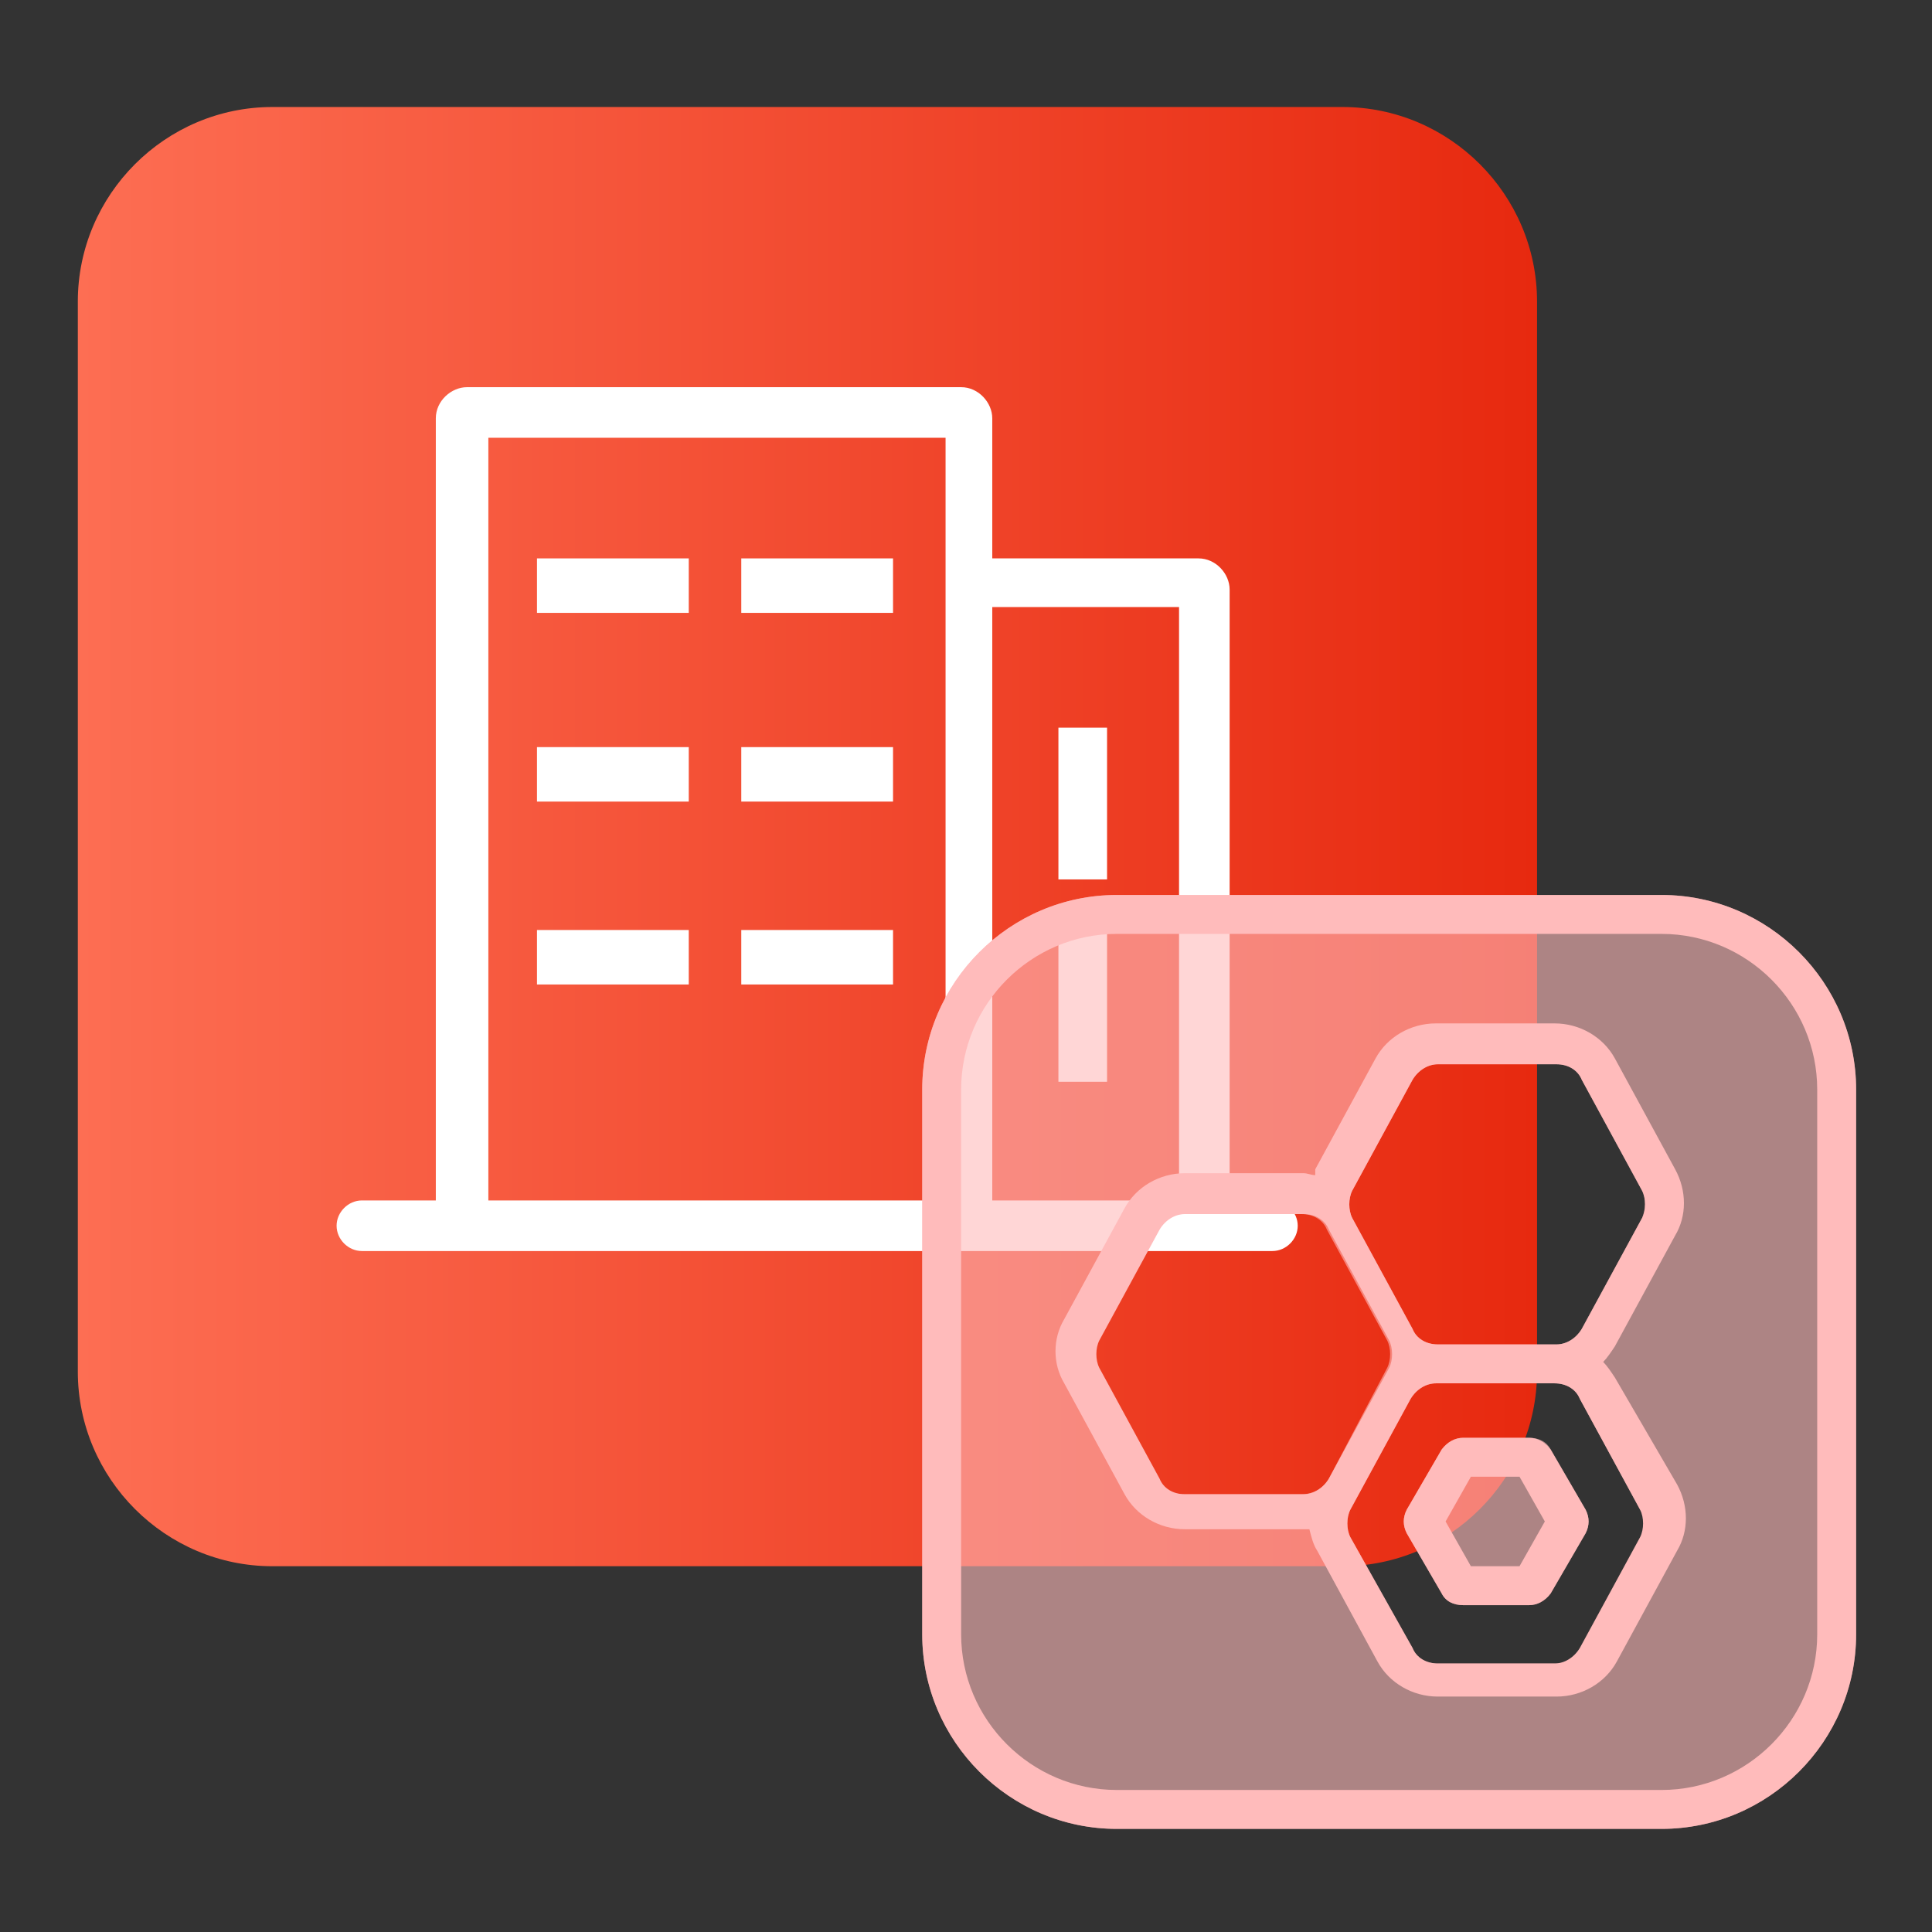
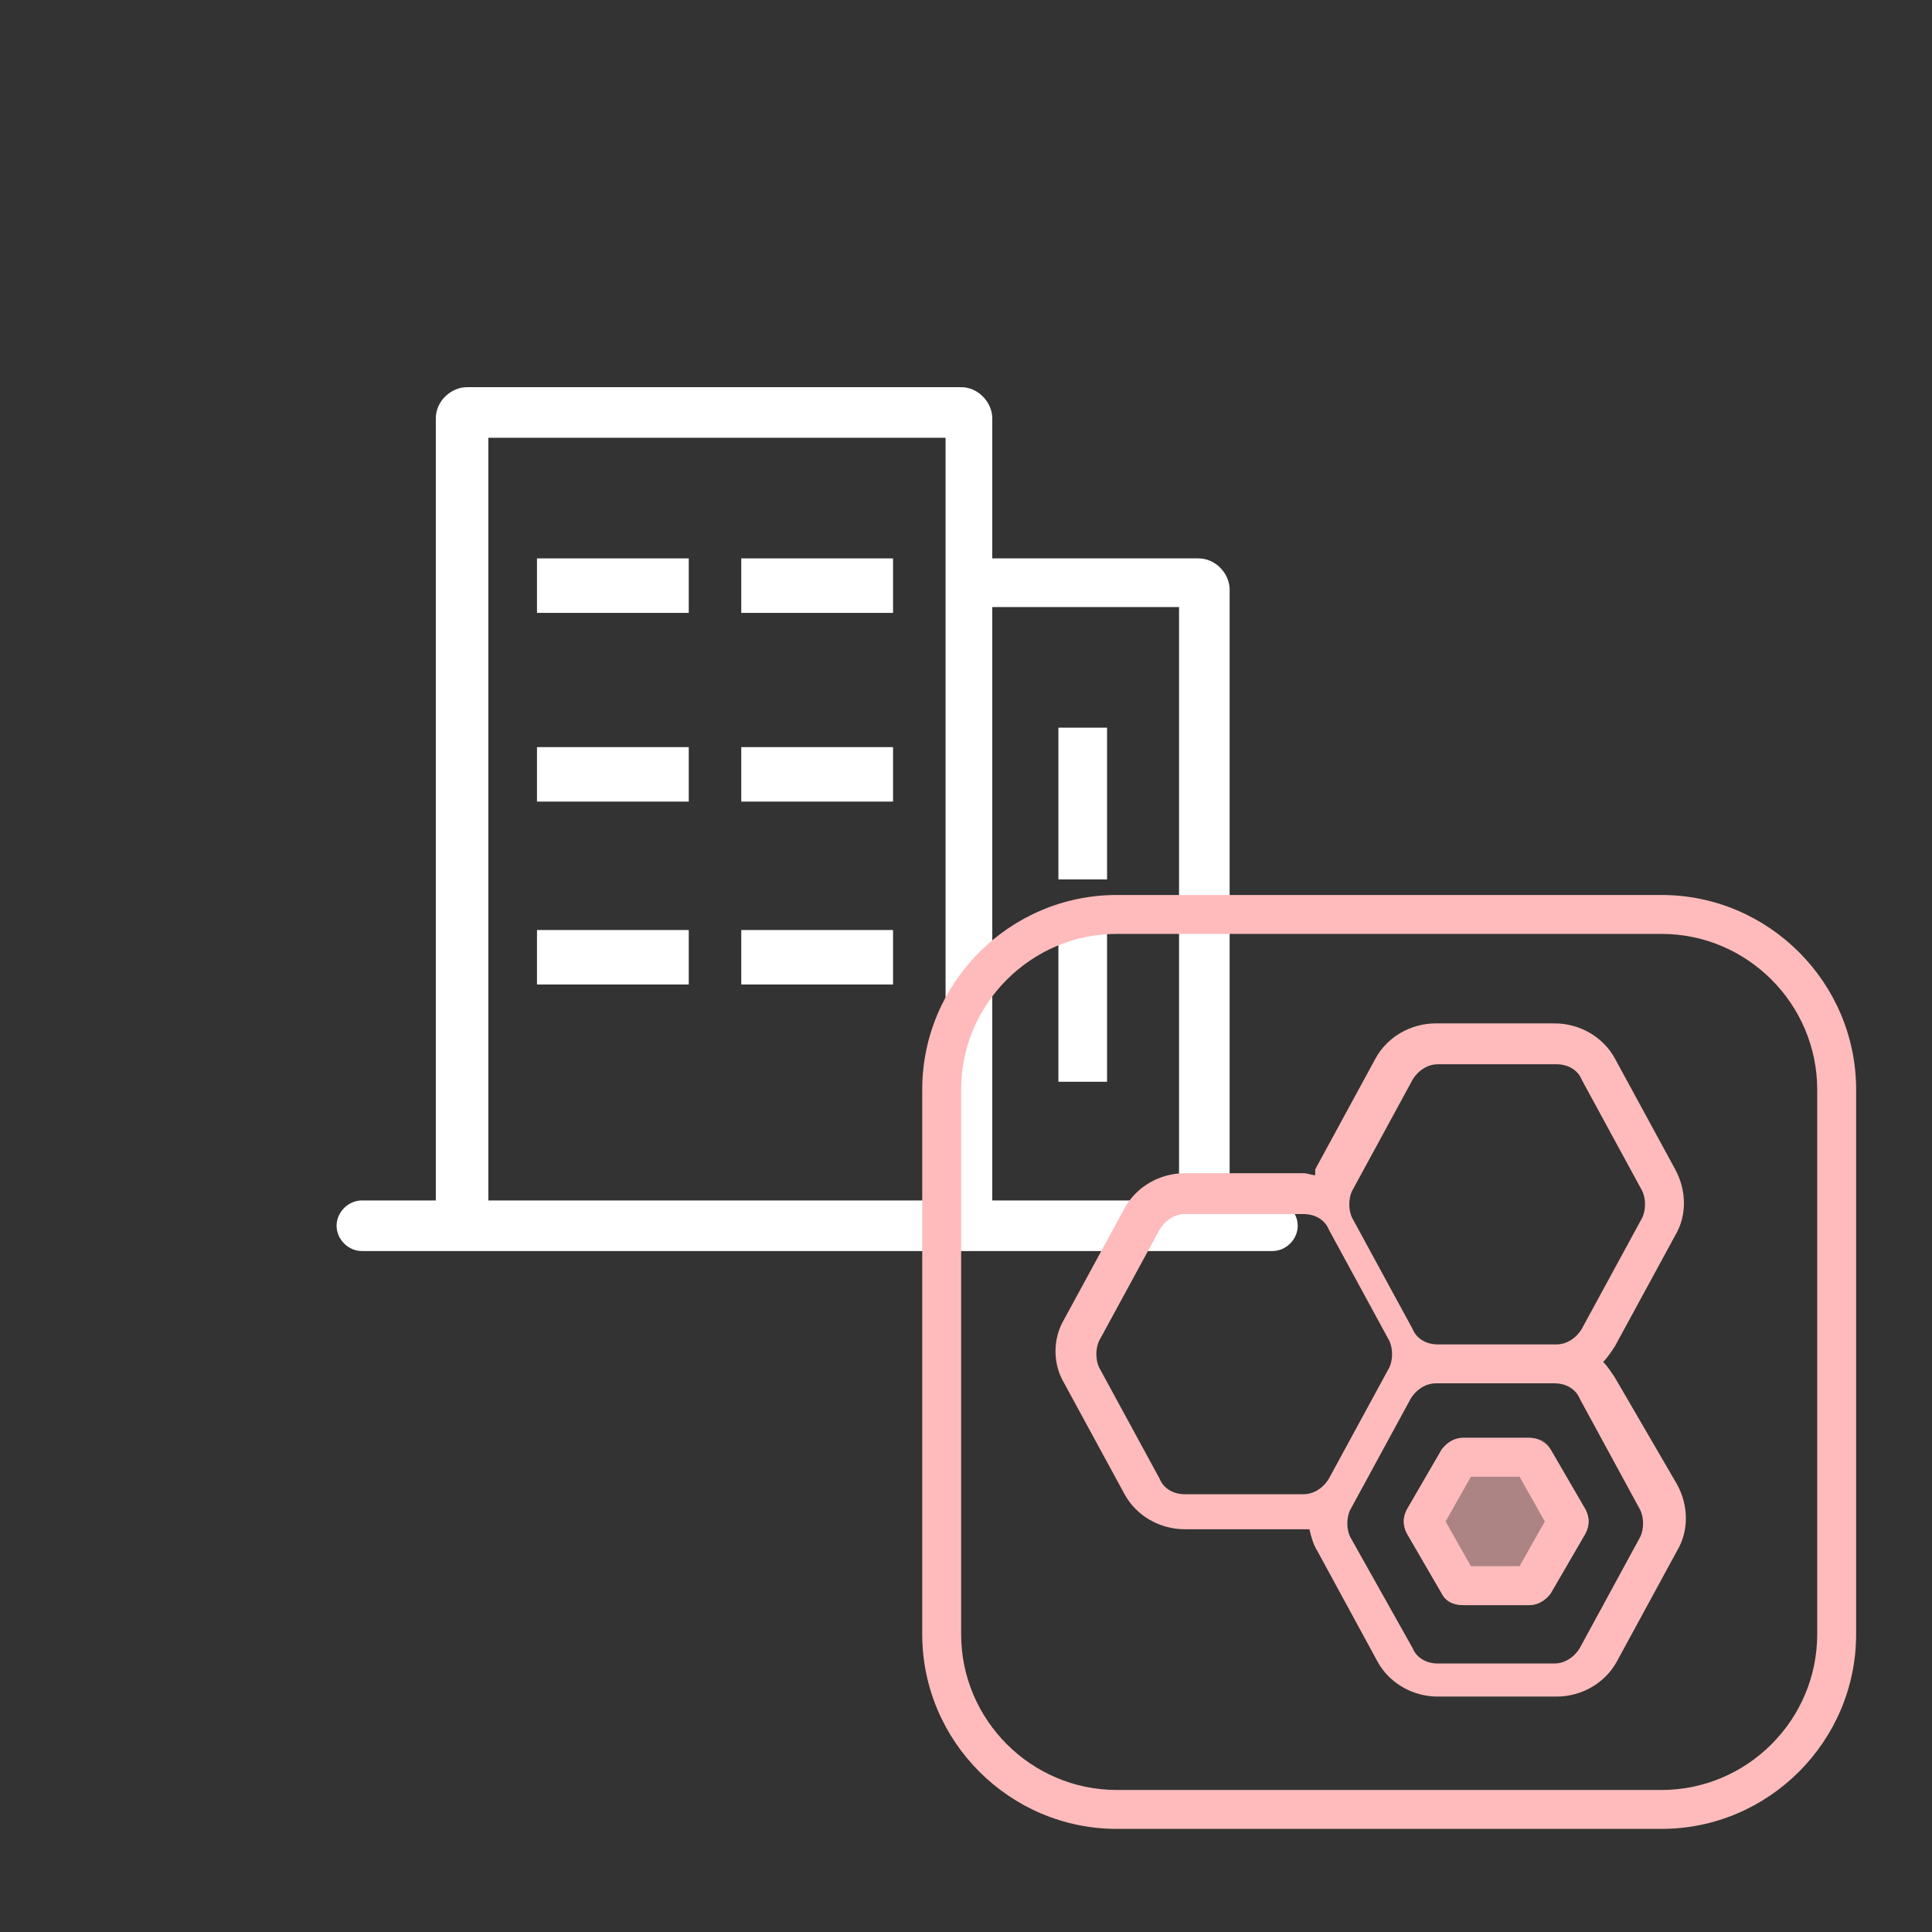
<svg xmlns="http://www.w3.org/2000/svg" version="1.1" id="图层_1" x="0px" y="0px" viewBox="0 0 99.3 99.3" style="enable-background:new 0 0 99.3 99.3;" xml:space="preserve">
  <rect x="0" y="0" width="99.3" height="99.3" fill="#333333" stroke="none" />
  <style type="text/css">
	.st0{fill:url(#icon-InDrive3.svg_1_);}
	.st1{fill:#FFFFFF;}
	.st2{opacity:0.6;}
	.st3{fill-rule:evenodd;clip-rule:evenodd;fill:#FFBBBB;}
	.st4{fill:#FFBBBB;}
</style>
  <linearGradient id="icon-InDrive3.svg_1_" gradientUnits="userSpaceOnUse" x1="4" y1="2631" x2="79" y2="2631" gradientTransform="matrix(1 0 0 1 0 -2588)">
    <stop offset="0" style="stop-color:#FD6E53" />
    <stop offset="1" style="stop-color:#E7290F" />
  </linearGradient>
-   <path id="icon-InDrive3.svg" class="st0" d="M14,5.5h55c5.5,0,10,4.5,10,10v55c0,5.5-4.5,10-10,10H14c-5.5,0-10-4.5-10-10v-55  C4,10,8.5,5.5,14,5.5z" />
  <g>
    <rect x="38.1" y="28.7" class="st1" width="7.8" height="2.8" />
    <rect x="38.1" y="38.4" class="st1" width="7.8" height="2.8" />
    <rect x="54.4" y="47.8" class="st1" width="2.5" height="7.8" />
    <rect x="54.4" y="37.4" class="st1" width="2.5" height="7.8" />
    <rect x="27.6" y="47.8" class="st1" width="7.8" height="2.8" />
    <path class="st1" d="M65.4,61.7h-2.2V30.3c0-0.8-0.7-1.6-1.6-1.6H51v-7.2c0-0.8-0.7-1.6-1.6-1.6H24c-0.8,0-1.6,0.7-1.6,1.6v40.2   h-3.8c-0.7,0-1.3,0.6-1.3,1.3c0,0.7,0.6,1.3,1.3,1.3h46.8c0.7,0,1.3-0.6,1.3-1.3C66.7,62.3,66.1,61.7,65.4,61.7z M48.6,61.7H25.1   V22.5h23.5V61.7z M60.6,61.7H51V31.2h9.6V61.7z" />
    <rect x="27.6" y="38.4" class="st1" width="7.8" height="2.8" />
    <rect x="27.6" y="28.7" class="st1" width="7.8" height="2.8" />
    <rect x="38.1" y="47.8" class="st1" width="7.8" height="2.8" />
  </g>
  <g class="st2">
    <g>
      <path class="st3" d="M79.7,74.5c-0.2-0.4-0.6-0.6-1.1-0.6h-3.4c-0.4,0-0.8,0.2-1.1,0.6l-1.8,3.1c-0.2,0.4-0.2,0.8,0,1.2l1.8,3.1    c0.2,0.4,0.6,0.6,1.1,0.6h3.4c0.4,0,0.8-0.2,1.1-0.6l1.8-3.1c0.2-0.4,0.2-0.8,0-1.2L79.7,74.5z" />
    </g>
    <g>
-       <path class="st3" d="M85.4,46h-28c-5.5,0-10,4.5-10,10v28c0,5.5,4.5,10,10,10h28c5.5,0,10-4.5,10-10V56C95.4,50.5,90.9,46,85.4,46    z M66.9,76.8h-6.1c-0.6,0-1.1-0.3-1.3-0.8l-3.1-5.7c-0.2-0.4-0.2-1,0-1.4l3.1-5.7c0.3-0.5,0.8-0.8,1.3-0.8h6.1    c0.6,0,1.1,0.3,1.3,0.8l3.1,5.7c0.2,0.4,0.2,1,0,1.4L68.3,76C68,76.5,67.5,76.8,66.9,76.8z M84.4,79l-3.1,5.7    c-0.3,0.5-0.8,0.8-1.3,0.8h-6.1c-0.6,0-1.1-0.3-1.3-0.8L69.4,79c-0.2-0.4-0.2-1,0-1.4l3.1-5.7c0.3-0.5,0.8-0.8,1.3-0.8v0h6.1    c0.6,0,1.1,0.3,1.3,0.8l3.1,5.7C84.6,78,84.6,78.5,84.4,79z M84.4,62.6l-3.1,5.7c-0.3,0.5-0.8,0.8-1.3,0.8h-6.1    c-0.6,0-1.1-0.3-1.3-0.8l-3.1-5.7c-0.2-0.4-0.2-1,0-1.4l3.1-5.7c0.3-0.5,0.8-0.8,1.3-0.8h6.1c0.6,0,1.1,0.3,1.3,0.8l3.1,5.7    C84.6,61.6,84.6,62.1,84.4,62.6z" />
-     </g>
+       </g>
  </g>
  <g>
    <g>
      <path class="st4" d="M78.1,75.9l1.3,2.3l-1.3,2.3h-2.5l-1.3-2.3l1.3-2.3H78.1 M78.6,73.9h-3.4c-0.4,0-0.8,0.2-1.1,0.6l-1.8,3.1    c-0.2,0.4-0.2,0.8,0,1.2l1.8,3.1c0.2,0.4,0.6,0.6,1.1,0.6h3.4c0.4,0,0.8-0.2,1.1-0.6l1.8-3.1c0.2-0.4,0.2-0.8,0-1.2l-1.8-3.1    C79.4,74.1,79,73.9,78.6,73.9L78.6,73.9z" />
    </g>
    <g>
-       <path class="st4" d="M85.4,48c4.4,0,8,3.6,8,8v28c0,4.4-3.6,8-8,8h-28c-4.4,0-8-3.6-8-8V56c0-4.4,3.6-8,8-8H85.4 M67.6,60.4    c-0.2,0-0.4-0.1-0.6-0.1h-6.1c-1.3,0-2.5,0.7-3.1,1.8l-3.1,5.7c-0.6,1-0.6,2.3,0,3.3l3.1,5.7c0.6,1.1,1.8,1.8,3.1,1.8h6.1    c0.1,0,0.2,0,0.3,0c0.1,0.4,0.2,0.8,0.4,1.1l3.1,5.7c0.6,1.1,1.8,1.8,3.1,1.8h6.1c1.3,0,2.5-0.7,3.1-1.8l3.1-5.7    c0.6-1,0.6-2.3,0-3.4L83,70.8c-0.2-0.3-0.4-0.6-0.6-0.8c0.2-0.2,0.4-0.5,0.6-0.8l3.1-5.7c0.6-1,0.6-2.3,0-3.4L83,54.4    c-0.6-1.1-1.8-1.8-3.1-1.8h-6.1c-1.3,0-2.5,0.7-3.1,1.8l-3.1,5.7C67.6,60.2,67.6,60.3,67.6,60.4 M85.4,46h-28c-5.5,0-10,4.5-10,10    v28c0,5.5,4.5,10,10,10h28c5.5,0,10-4.5,10-10V56C95.4,50.5,90.9,46,85.4,46L85.4,46z M73.9,69.1c-0.6,0-1.1-0.3-1.3-0.8l-3.1-5.7    c-0.2-0.4-0.2-1,0-1.4l3.1-5.7c0.3-0.5,0.8-0.8,1.3-0.8h6.1c0,0,0,0,0,0c0.6,0,1.1,0.3,1.3,0.8l3.1,5.7c0.2,0.4,0.2,1,0,1.4    l-3.1,5.7c-0.3,0.5-0.8,0.8-1.3,0.8H73.9L73.9,69.1z M60.9,76.8c-0.6,0-1.1-0.3-1.3-0.8l-3.1-5.7c-0.2-0.4-0.2-1,0-1.4l3.1-5.7    c0.3-0.5,0.8-0.8,1.3-0.8c0,0,0,0,0,0h6.1c0.6,0,1.1,0.3,1.3,0.8l3.1,5.7c0.2,0.4,0.2,1,0,1.4L68.3,76c-0.3,0.5-0.8,0.8-1.3,0.8    H60.9L60.9,76.8z M73.9,85.5c-0.6,0-1.1-0.3-1.3-0.8L69.4,79c-0.2-0.4-0.2-1,0-1.4l3.1-5.7c0.3-0.5,0.8-0.8,1.3-0.8v0h6.1    c0,0,0,0,0,0c0.6,0,1.1,0.3,1.3,0.8l3.1,5.7c0.2,0.4,0.2,1,0,1.4l-3.1,5.7c-0.3,0.5-0.8,0.8-1.3,0.8H73.9L73.9,85.5z" />
+       <path class="st4" d="M85.4,48c4.4,0,8,3.6,8,8v28c0,4.4-3.6,8-8,8h-28c-4.4,0-8-3.6-8-8V56c0-4.4,3.6-8,8-8H85.4 M67.6,60.4    c-0.2,0-0.4-0.1-0.6-0.1h-6.1c-1.3,0-2.5,0.7-3.1,1.8l-3.1,5.7c-0.6,1-0.6,2.3,0,3.3l3.1,5.7c0.6,1.1,1.8,1.8,3.1,1.8h6.1    c0.1,0,0.2,0,0.3,0c0.1,0.4,0.2,0.8,0.4,1.1l3.1,5.7c0.6,1.1,1.8,1.8,3.1,1.8h6.1c1.3,0,2.5-0.7,3.1-1.8l3.1-5.7    c0.6-1,0.6-2.3,0-3.4L83,70.8c-0.2-0.3-0.4-0.6-0.6-0.8c0.2-0.2,0.4-0.5,0.6-0.8l3.1-5.7c0.6-1,0.6-2.3,0-3.4L83,54.4    c-0.6-1.1-1.8-1.8-3.1-1.8h-6.1c-1.3,0-2.5,0.7-3.1,1.8l-3.1,5.7C67.6,60.2,67.6,60.3,67.6,60.4 M85.4,46h-28c-5.5,0-10,4.5-10,10    v28c0,5.5,4.5,10,10,10h28c5.5,0,10-4.5,10-10V56C95.4,50.5,90.9,46,85.4,46L85.4,46z M73.9,69.1c-0.6,0-1.1-0.3-1.3-0.8l-3.1-5.7    c-0.2-0.4-0.2-1,0-1.4l3.1-5.7c0.3-0.5,0.8-0.8,1.3-0.8h6.1c0,0,0,0,0,0c0.6,0,1.1,0.3,1.3,0.8l3.1,5.7c0.2,0.4,0.2,1,0,1.4    l-3.1,5.7c-0.3,0.5-0.8,0.8-1.3,0.8H73.9L73.9,69.1z M60.9,76.8c-0.6,0-1.1-0.3-1.3-0.8l-3.1-5.7c-0.2-0.4-0.2-1,0-1.4l3.1-5.7    c0.3-0.5,0.8-0.8,1.3-0.8c0,0,0,0,0,0h6.1c0.6,0,1.1,0.3,1.3,0.8l3.1,5.7c0.2,0.4,0.2,1,0,1.4L68.3,76c-0.3,0.5-0.8,0.8-1.3,0.8    H60.9L60.9,76.8z M73.9,85.5c-0.6,0-1.1-0.3-1.3-0.8L69.4,79c-0.2-0.4-0.2-1,0-1.4l3.1-5.7c0.3-0.5,0.8-0.8,1.3-0.8v0h6.1    c0.6,0,1.1,0.3,1.3,0.8l3.1,5.7c0.2,0.4,0.2,1,0,1.4l-3.1,5.7c-0.3,0.5-0.8,0.8-1.3,0.8H73.9L73.9,85.5z" />
    </g>
  </g>
</svg>